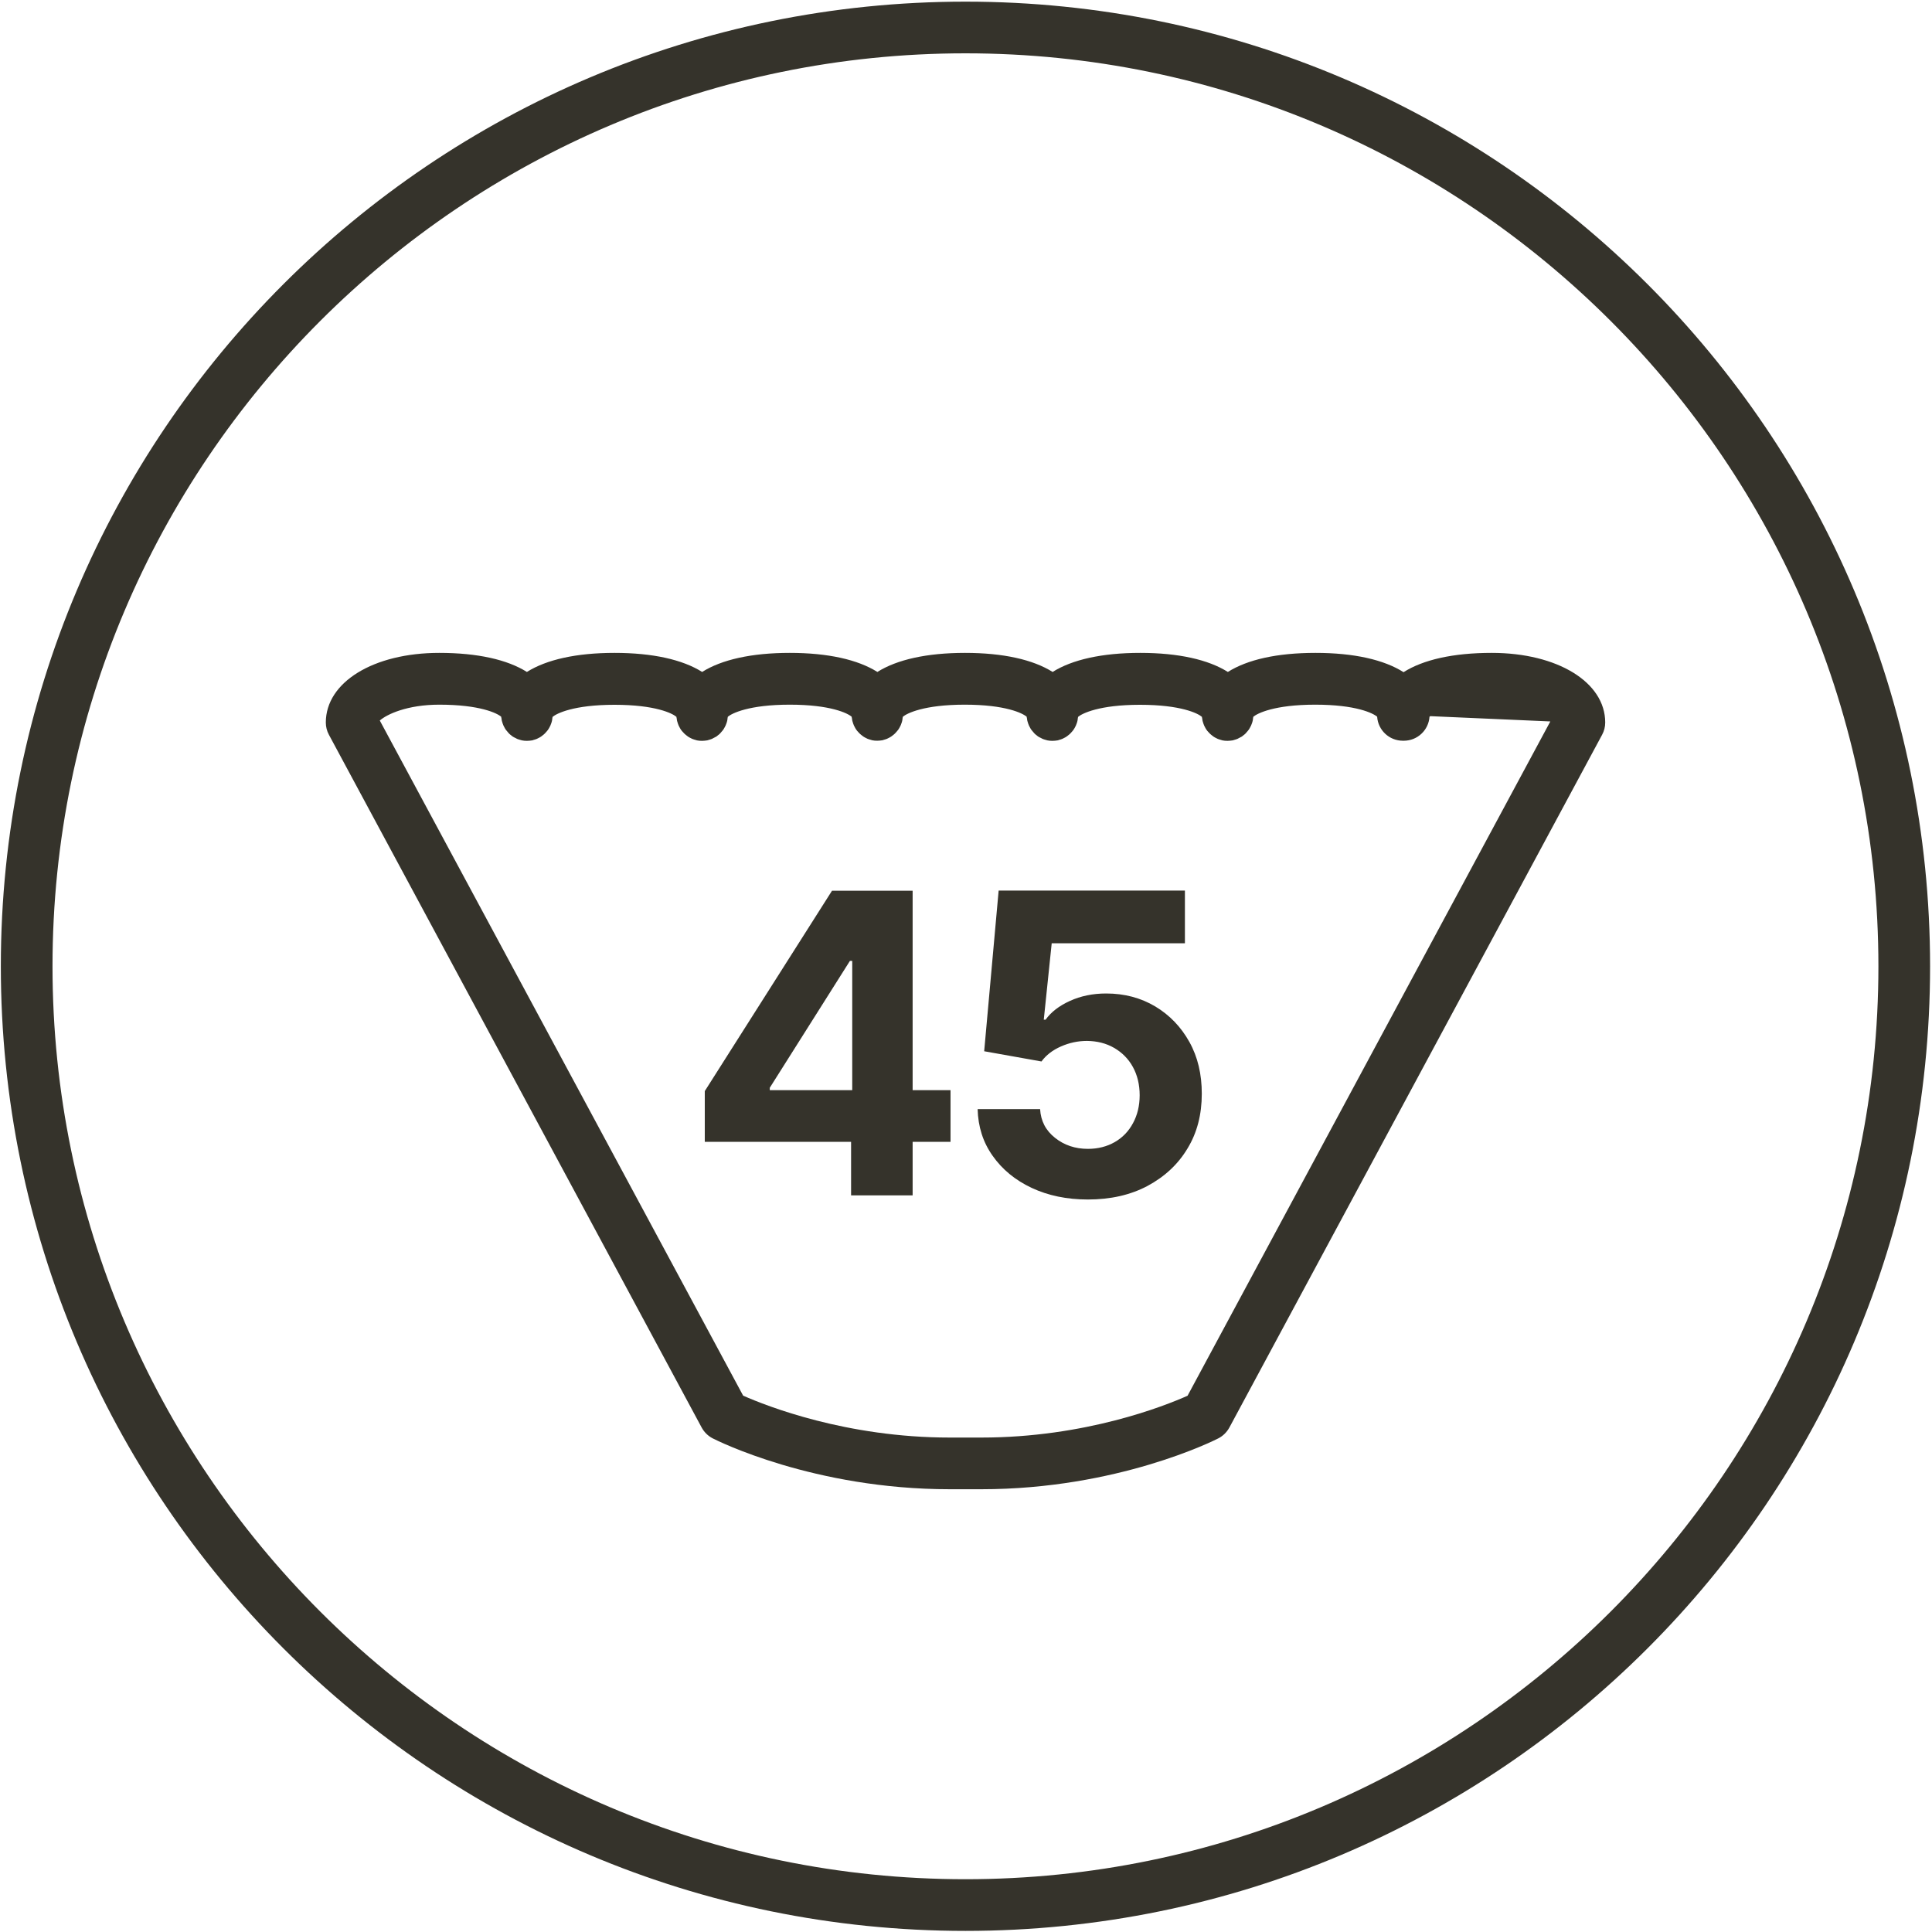
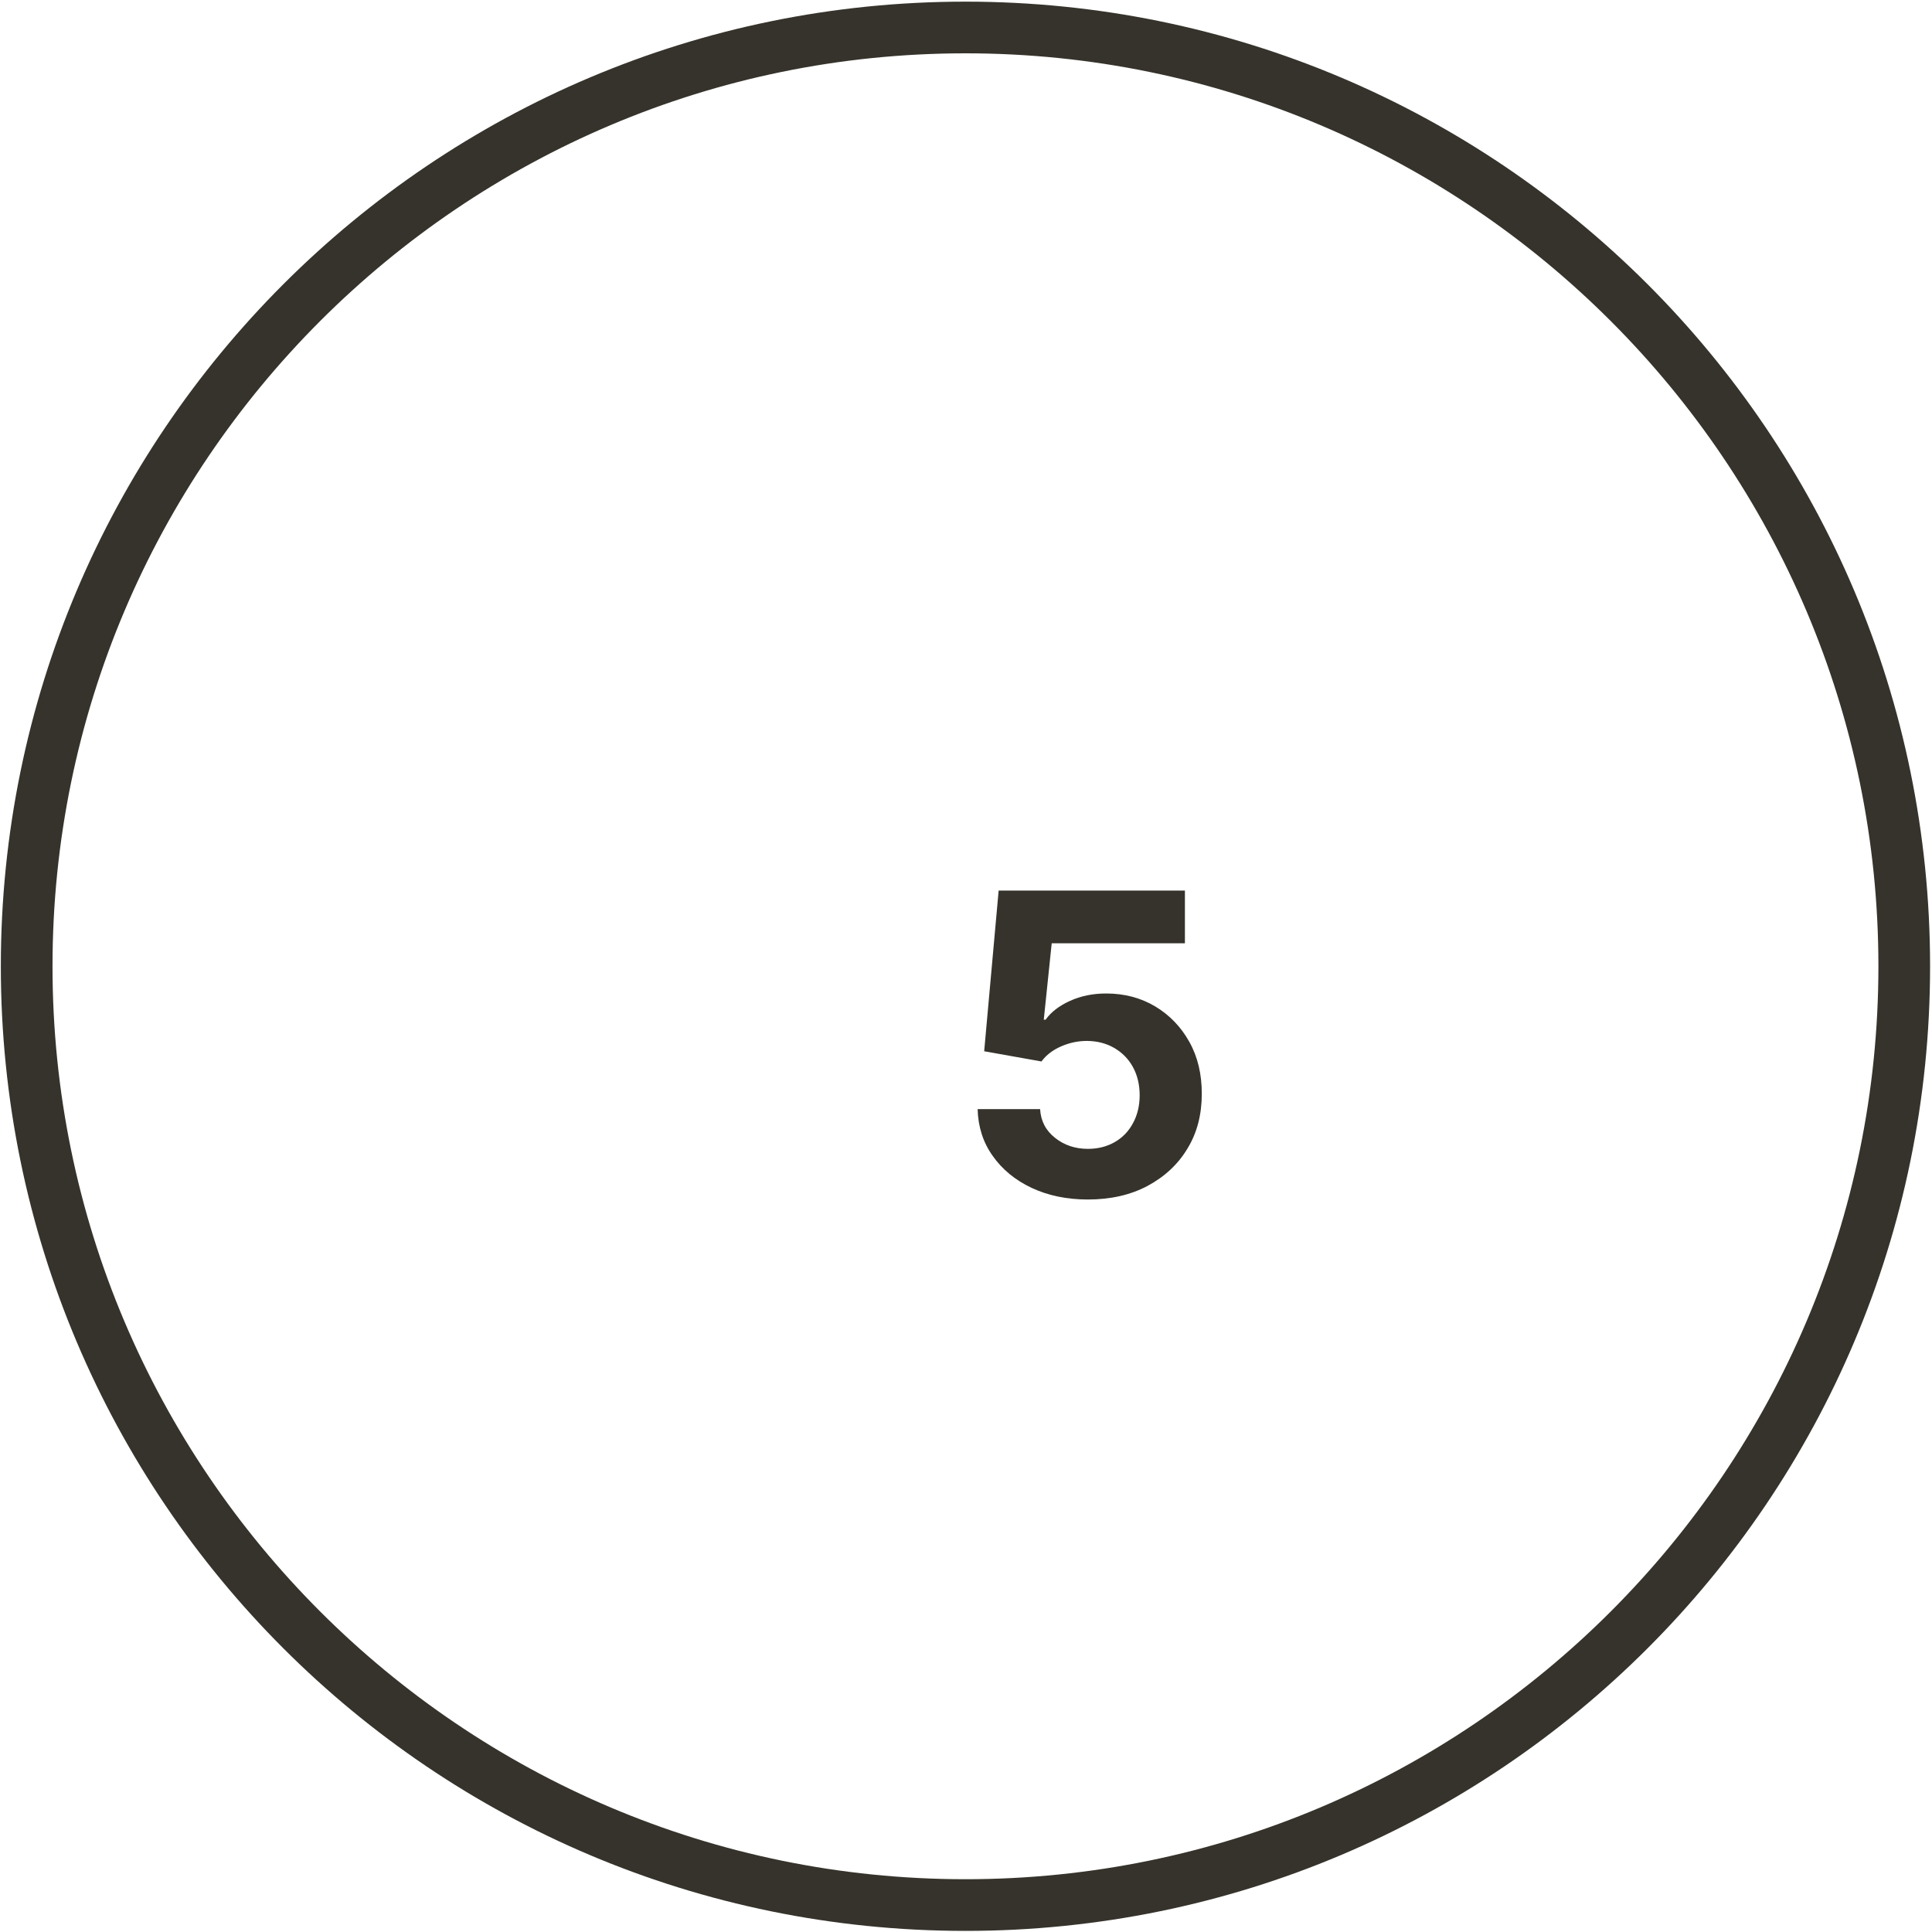
<svg xmlns="http://www.w3.org/2000/svg" width="702" height="702" viewBox="0 0 702 702" fill="none">
  <g clip-path="url(#clip0_2859_991)">
    <path d="M350.803 19.375C533.731 19.375 682.527 168.171 682.527 351.098C682.527 534.026 533.731 682.821 350.803 682.821C167.876 682.821 19.08 534.026 19.08 351.098C19.08 168.171 167.876 19.375 350.803 19.375ZM350.803 0.598C157.236 0.598 0.303 157.53 0.303 351.098C0.303 544.666 157.236 701.598 350.803 701.598C544.371 701.598 701.303 544.666 701.303 351.098C701.303 157.53 544.371 0.598 350.803 0.598Z" fill="#35332B" />
-     <path d="M256.085 414.897V396.454L302.318 323.642H318.215V349.137H308.827L279.702 395.244V396.12H345.379V414.897H256.127H256.085ZM309.244 434.342V409.264L309.661 401.086V323.642H331.609V434.342H309.244Z" fill="#35332B" />
    <path d="M395.284 435.844C387.648 435.844 380.846 434.425 374.879 431.63C368.913 428.834 364.198 424.953 360.693 419.988C357.188 415.064 355.393 409.39 355.226 403.006H377.925C378.176 407.303 379.97 410.767 383.35 413.437C386.688 416.108 390.694 417.443 395.284 417.443C398.956 417.443 402.21 416.608 405.048 414.981C407.885 413.354 410.096 411.059 411.682 408.096C413.268 405.175 414.102 401.795 414.102 397.957C414.102 394.118 413.268 390.655 411.64 387.692C410.013 384.729 407.718 382.434 404.839 380.765C401.96 379.096 398.663 378.262 394.95 378.22C391.695 378.22 388.566 378.888 385.52 380.223C382.474 381.558 380.095 383.394 378.426 385.689L357.605 381.976L362.862 323.601H430.542V342.753H382.14L379.261 370.501H379.928C381.889 367.747 384.81 365.494 388.733 363.699C392.655 361.905 397.078 360.987 401.918 360.987C408.594 360.987 414.519 362.573 419.777 365.702C424.993 368.832 429.124 373.13 432.17 378.596C435.216 384.062 436.676 390.321 436.676 397.414C436.676 404.883 435.007 411.518 431.502 417.276C428.039 423.076 423.157 427.582 416.939 430.92C410.722 434.217 403.504 435.844 395.284 435.844Z" fill="#35332B" />
-     <path d="M541.993 237.228C527.973 237.228 517.082 239.731 509.989 244.238C502.895 239.731 492.005 237.228 477.985 237.228C463.965 237.228 453.241 239.689 446.148 244.154C439.054 239.689 428.206 237.228 414.311 237.228C400.416 237.228 389.567 239.689 382.474 244.154C375.38 239.689 364.531 237.228 350.637 237.228C336.742 237.228 325.893 239.689 318.799 244.154C311.706 239.689 300.857 237.228 286.962 237.228C273.068 237.228 262.219 239.689 255.125 244.154C248.032 239.689 237.183 237.228 223.288 237.228C209.393 237.228 198.545 239.689 191.451 244.154C184.358 239.689 173.509 237.228 159.614 237.228C135.705 237.228 118.389 247.868 118.389 262.514C118.389 264.057 118.764 265.601 119.515 266.978L254.958 518.712C255.876 520.381 257.253 521.758 258.964 522.635C260.424 523.386 295.641 541.119 345.087 541.119H356.562C406.007 541.119 441.224 523.386 442.684 522.635C444.395 521.758 445.772 520.381 446.69 518.712L582.133 266.978C582.884 265.601 583.26 264.099 583.26 262.514C583.26 247.868 565.902 237.228 542.035 237.228H541.993ZM431.585 507.113C423.157 510.868 394.324 522.343 356.562 522.343H345.087C307.492 522.343 278.492 510.868 270.022 507.113L138 261.804C140.545 259.551 147.972 256.046 159.614 256.046C174.427 256.046 180.686 259.176 182.104 260.427C182.104 260.636 182.188 260.886 182.23 261.095C182.23 261.387 182.313 261.637 182.355 261.929C182.438 262.263 182.522 262.555 182.647 262.889C182.73 263.14 182.814 263.39 182.939 263.64C183.064 263.932 183.231 264.224 183.398 264.516C183.523 264.725 183.648 264.975 183.815 265.184C184.024 265.476 184.232 265.685 184.441 265.935C184.608 266.144 184.775 266.311 184.942 266.519C185.192 266.77 185.443 266.978 185.735 267.187C185.943 267.354 186.11 267.521 186.319 267.646C186.611 267.855 186.945 267.98 187.278 268.147C187.487 268.272 187.696 268.355 187.904 268.48C188.28 268.647 188.655 268.731 189.073 268.856C189.281 268.898 189.448 268.981 189.657 269.023C190.241 269.148 190.867 269.19 191.493 269.19C192.119 269.19 192.745 269.106 193.329 269.023C193.537 269.023 193.704 268.898 193.871 268.856C194.288 268.731 194.664 268.647 195.04 268.48C195.248 268.397 195.415 268.272 195.624 268.188C195.958 268.021 196.291 267.855 196.583 267.646C196.792 267.521 196.959 267.354 197.126 267.229C197.418 267.02 197.668 266.811 197.919 266.561C198.086 266.394 198.252 266.186 198.419 266.019C198.628 265.768 198.878 265.518 199.087 265.226C199.254 265.017 199.337 264.767 199.504 264.558C199.671 264.266 199.838 263.974 199.963 263.682C200.088 263.432 200.172 263.181 200.255 262.931C200.381 262.639 200.464 262.305 200.547 261.971C200.631 261.721 200.631 261.429 200.673 261.137C200.673 260.928 200.756 260.719 200.798 260.469C202.216 259.259 208.434 256.088 223.288 256.088C238.143 256.088 244.36 259.217 245.779 260.469C245.779 260.678 245.862 260.928 245.904 261.137C245.904 261.429 245.987 261.679 246.029 261.971C246.112 262.305 246.196 262.597 246.321 262.931C246.404 263.181 246.488 263.432 246.613 263.682C246.738 263.974 246.905 264.266 247.072 264.558C247.197 264.767 247.322 265.017 247.489 265.226C247.698 265.518 247.907 265.768 248.157 266.019C248.324 266.186 248.491 266.394 248.658 266.561C248.908 266.811 249.2 267.02 249.451 267.229C249.617 267.354 249.826 267.521 249.993 267.646C250.285 267.855 250.619 268.021 250.953 268.188C251.161 268.272 251.328 268.397 251.537 268.48C251.912 268.647 252.33 268.731 252.705 268.856C252.914 268.898 253.081 268.981 253.248 269.023C253.832 269.148 254.458 269.19 255.084 269.19C255.709 269.19 256.335 269.106 256.919 269.023C257.128 269.023 257.295 268.898 257.504 268.856C257.879 268.731 258.296 268.647 258.672 268.48C258.881 268.397 259.089 268.272 259.298 268.147C259.632 267.98 259.966 267.813 260.258 267.646C260.466 267.521 260.633 267.354 260.842 267.187C261.134 266.978 261.384 266.77 261.635 266.519C261.801 266.352 261.968 266.144 262.135 265.935C262.344 265.685 262.594 265.434 262.761 265.184C262.928 264.975 263.053 264.725 263.178 264.516C263.345 264.224 263.512 263.932 263.637 263.64C263.763 263.39 263.846 263.14 263.93 262.889C264.055 262.597 264.138 262.263 264.222 261.929C264.305 261.679 264.305 261.387 264.347 261.095C264.347 260.886 264.43 260.678 264.472 260.427C265.891 259.217 272.108 256.046 286.962 256.046C301.817 256.046 308.034 259.176 309.453 260.427C309.453 260.636 309.536 260.886 309.578 261.095C309.578 261.387 309.661 261.637 309.703 261.929C309.787 262.263 309.87 262.555 309.995 262.889C310.079 263.14 310.162 263.39 310.287 263.64C310.412 263.932 310.579 264.224 310.746 264.516C310.871 264.725 310.997 264.975 311.164 265.184C311.372 265.476 311.581 265.727 311.831 265.977C311.998 266.144 312.165 266.352 312.332 266.519C312.582 266.77 312.874 266.978 313.125 267.187C313.292 267.312 313.5 267.479 313.667 267.604C313.959 267.813 314.293 267.98 314.627 268.147C314.835 268.23 315.002 268.355 315.211 268.439C315.587 268.606 316.004 268.689 316.379 268.814C316.588 268.856 316.755 268.939 316.922 268.981C317.506 269.106 318.132 269.148 318.758 269.148C319.384 269.148 320.01 269.065 320.594 268.981C320.802 268.981 320.969 268.856 321.136 268.814C321.553 268.689 321.929 268.606 322.304 268.439C322.513 268.355 322.68 268.23 322.889 268.147C323.222 267.98 323.556 267.813 323.848 267.604C324.057 267.479 324.224 267.312 324.391 267.187C324.683 266.978 324.933 266.77 325.184 266.519C325.35 266.352 325.517 266.144 325.684 265.977C325.893 265.727 326.143 265.476 326.352 265.184C326.519 264.975 326.602 264.725 326.769 264.516C326.936 264.224 327.103 263.932 327.228 263.64C327.353 263.39 327.437 263.14 327.52 262.889C327.645 262.597 327.729 262.263 327.812 261.929C327.896 261.679 327.896 261.387 327.937 261.095C327.937 260.886 328.021 260.678 328.063 260.427C329.481 259.217 335.699 256.046 350.553 256.046C365.408 256.046 371.625 259.176 373.043 260.427C373.043 260.636 373.127 260.886 373.169 261.095C373.169 261.387 373.252 261.637 373.294 261.929C373.377 262.263 373.461 262.555 373.586 262.889C373.669 263.14 373.753 263.39 373.878 263.64C374.003 263.932 374.17 264.224 374.337 264.516C374.462 264.725 374.587 264.975 374.754 265.184C374.963 265.476 375.172 265.685 375.38 265.935C375.547 266.144 375.714 266.311 375.881 266.519C376.131 266.77 376.382 266.978 376.674 267.187C376.882 267.354 377.049 267.521 377.258 267.646C377.55 267.855 377.884 267.98 378.218 268.147C378.426 268.272 378.635 268.355 378.843 268.48C379.219 268.647 379.594 268.731 380.012 268.856C380.22 268.898 380.387 268.981 380.596 269.023C381.18 269.148 381.806 269.19 382.432 269.19C383.058 269.19 383.684 269.106 384.268 269.023C384.476 269.023 384.643 268.898 384.81 268.856C385.228 268.731 385.603 268.647 385.979 268.48C386.187 268.397 386.354 268.272 386.563 268.188C386.897 268.021 387.23 267.855 387.522 267.646C387.731 267.521 387.898 267.354 388.065 267.229C388.357 267.02 388.607 266.811 388.858 266.561C389.025 266.394 389.192 266.186 389.358 266.019C389.567 265.768 389.817 265.518 390.026 265.226C390.193 265.017 390.276 264.767 390.443 264.558C390.61 264.266 390.777 263.974 390.902 263.682C391.027 263.432 391.111 263.181 391.194 262.931C391.32 262.639 391.403 262.305 391.486 261.971C391.57 261.721 391.57 261.429 391.612 261.137C391.612 260.928 391.695 260.719 391.737 260.469C393.155 259.259 399.373 256.088 414.227 256.088C429.082 256.088 435.299 259.217 436.718 260.469C436.718 260.678 436.801 260.928 436.843 261.137C436.843 261.429 436.926 261.679 436.968 261.971C437.051 262.305 437.135 262.597 437.26 262.931C437.344 263.181 437.427 263.432 437.552 263.682C437.677 263.974 437.844 264.266 438.011 264.558C438.136 264.767 438.262 265.017 438.428 265.226C438.637 265.518 438.846 265.768 439.096 266.019C439.263 266.186 439.43 266.394 439.597 266.561C439.847 266.811 440.139 267.02 440.39 267.229C440.556 267.354 440.765 267.521 440.932 267.646C441.224 267.855 441.558 268.021 441.892 268.188C442.1 268.272 442.267 268.397 442.476 268.48C442.851 268.647 443.269 268.731 443.644 268.856C443.853 268.898 444.02 268.981 444.187 269.023C444.771 269.148 445.397 269.19 446.023 269.19C446.648 269.19 447.274 269.106 447.859 269.023C448.067 269.023 448.234 268.898 448.443 268.856C448.818 268.731 449.236 268.647 449.611 268.48C449.82 268.397 450.028 268.272 450.237 268.147C450.571 267.98 450.905 267.813 451.197 267.646C451.405 267.521 451.572 267.354 451.781 267.187C452.073 266.978 452.323 266.77 452.574 266.519C452.74 266.352 452.907 266.144 453.074 265.935C453.283 265.685 453.533 265.434 453.7 265.184C453.867 264.975 453.992 264.725 454.117 264.516C454.284 264.224 454.451 263.932 454.576 263.64C454.702 263.39 454.785 263.14 454.869 262.889C454.994 262.597 455.077 262.263 455.161 261.929C455.244 261.679 455.244 261.387 455.286 261.095C455.286 260.886 455.369 260.678 455.411 260.427C456.83 259.217 463.047 256.046 477.901 256.046C492.756 256.046 498.973 259.176 500.392 260.427C500.726 265.309 504.773 269.148 509.738 269.148C509.78 269.148 509.864 269.148 509.905 269.148C509.947 269.148 510.031 269.148 510.072 269.148C515.038 269.148 519.085 265.309 519.419 260.427C519.502 260.386 519.628 260.302 519.711 260.219L563.315 262.138L431.502 507.154L431.585 507.113Z" fill="#35332B" />
  </g>
  <defs>
    <clipPath id="clip0_2859_991">
      <rect width="701" height="701" fill="white" transform="translate(0.303 0.598)" />
    </clipPath>
  </defs>
</svg>